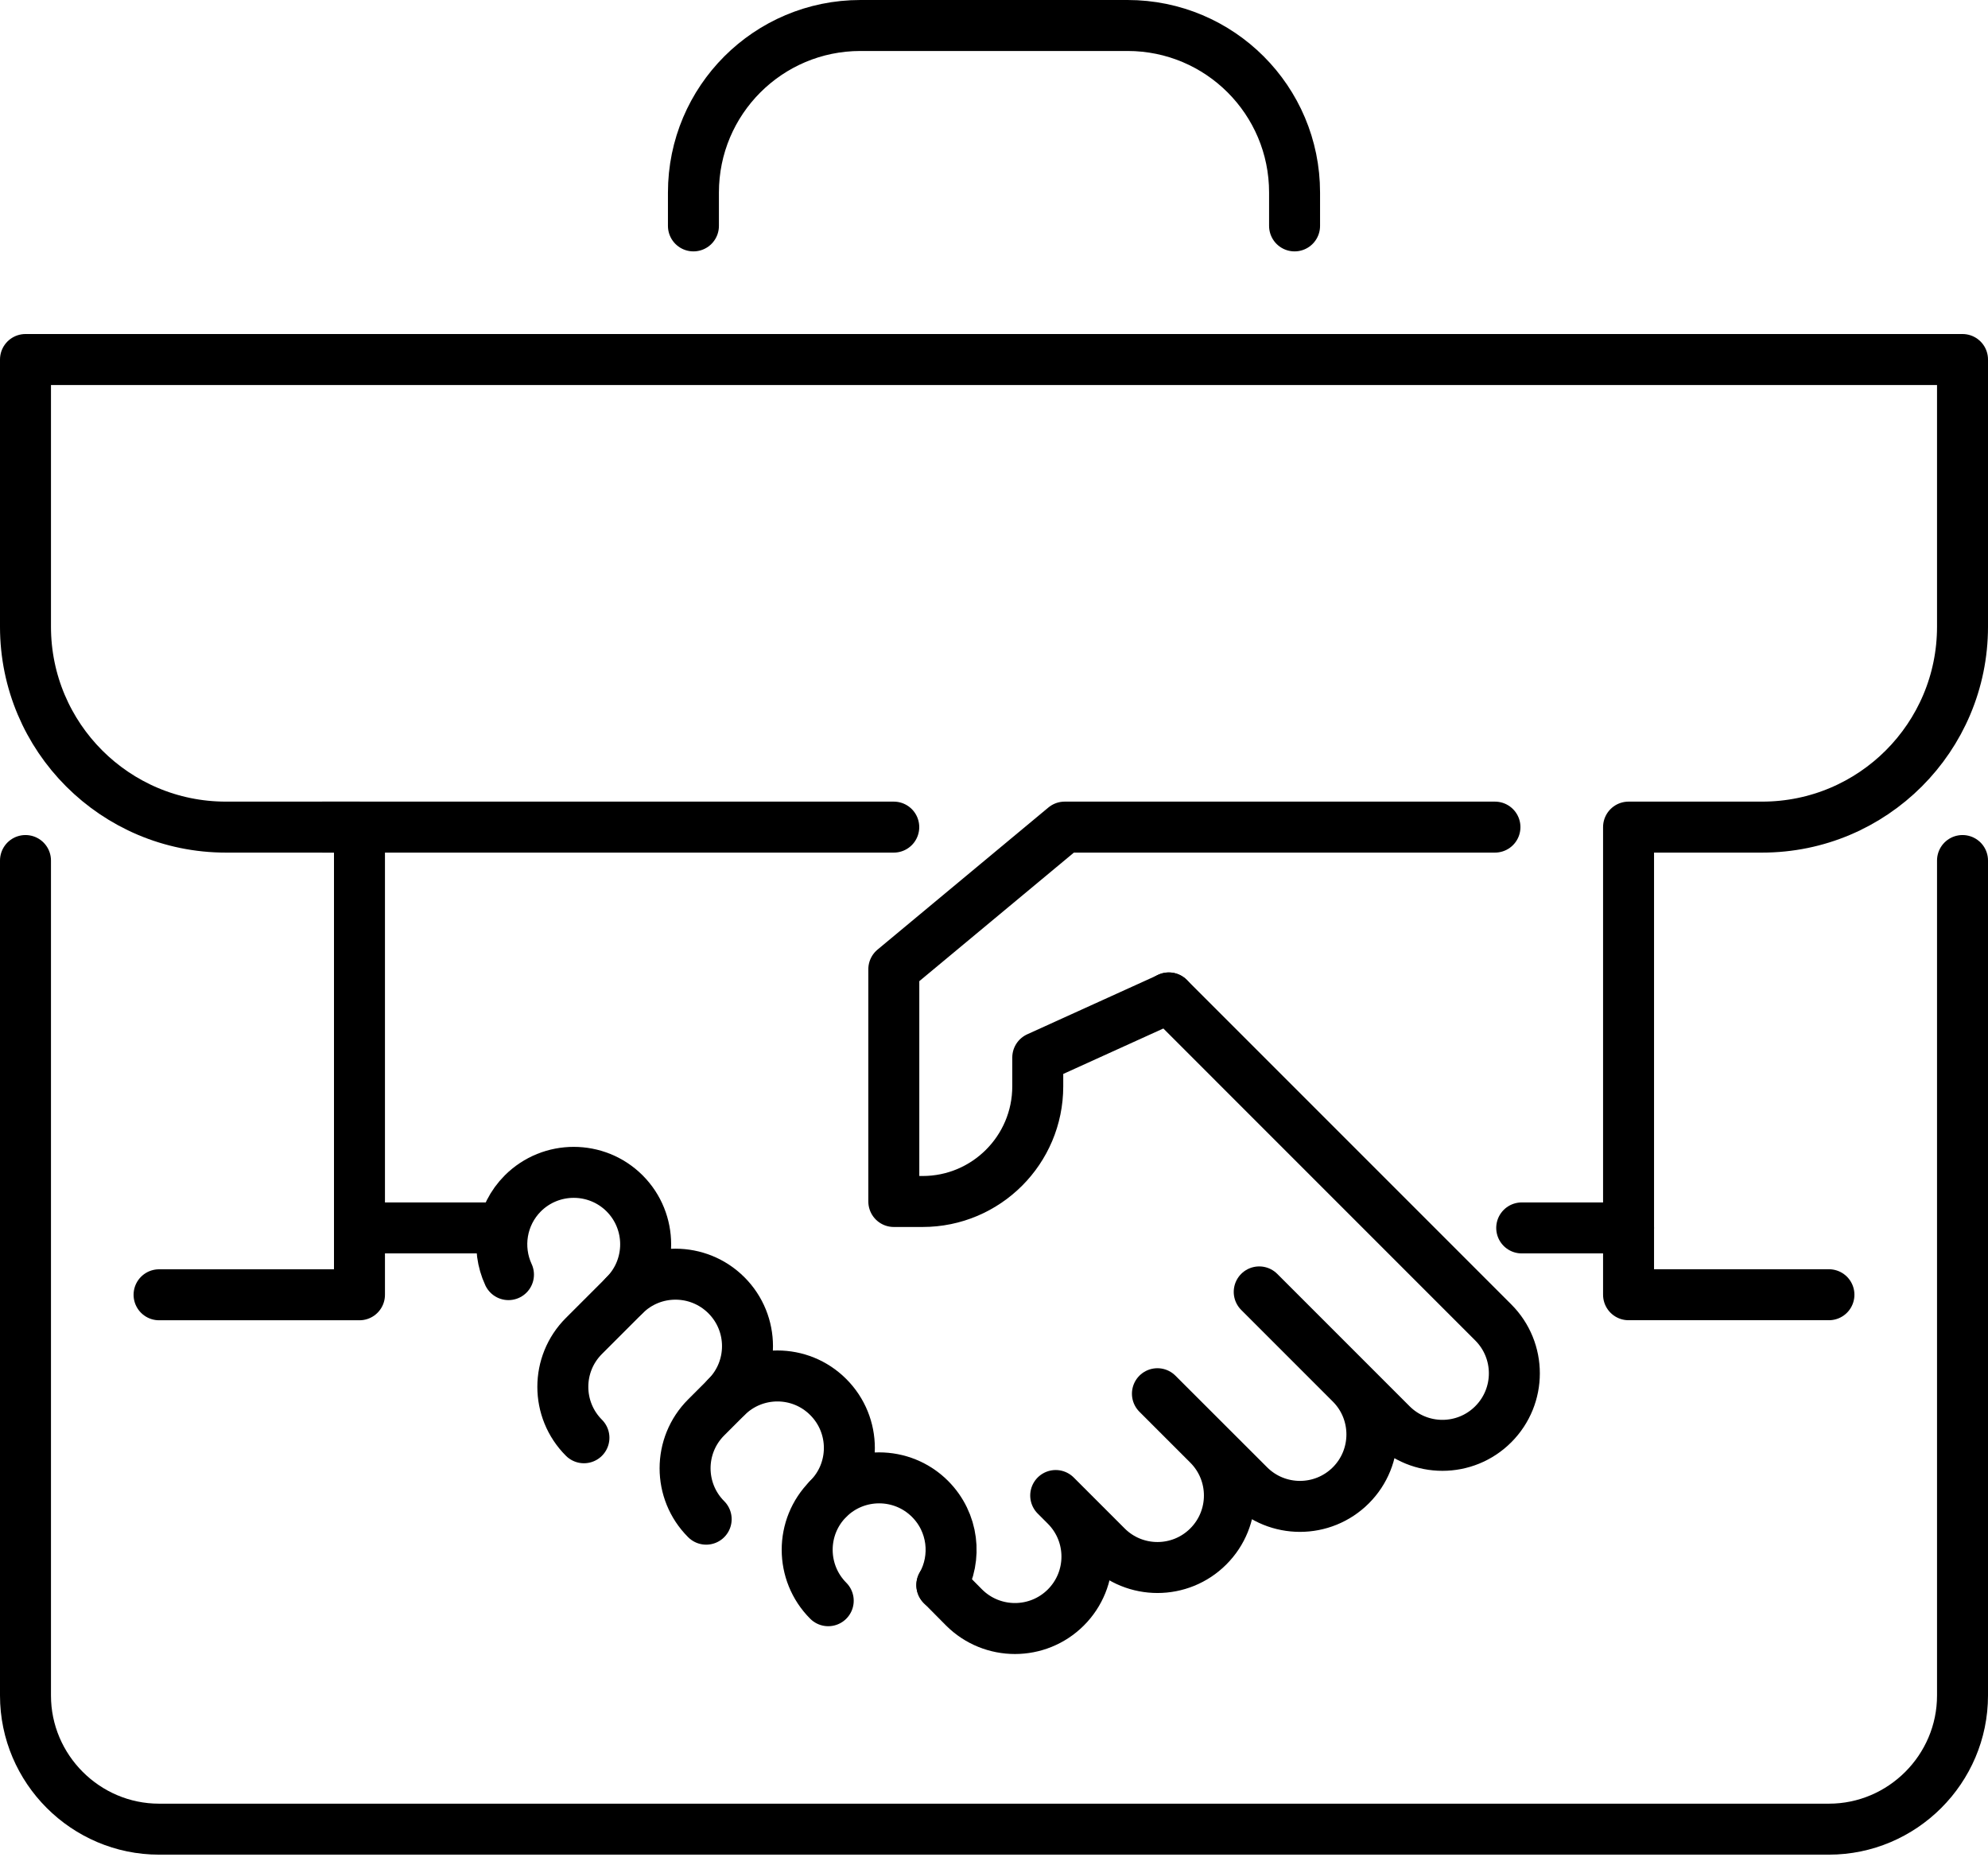
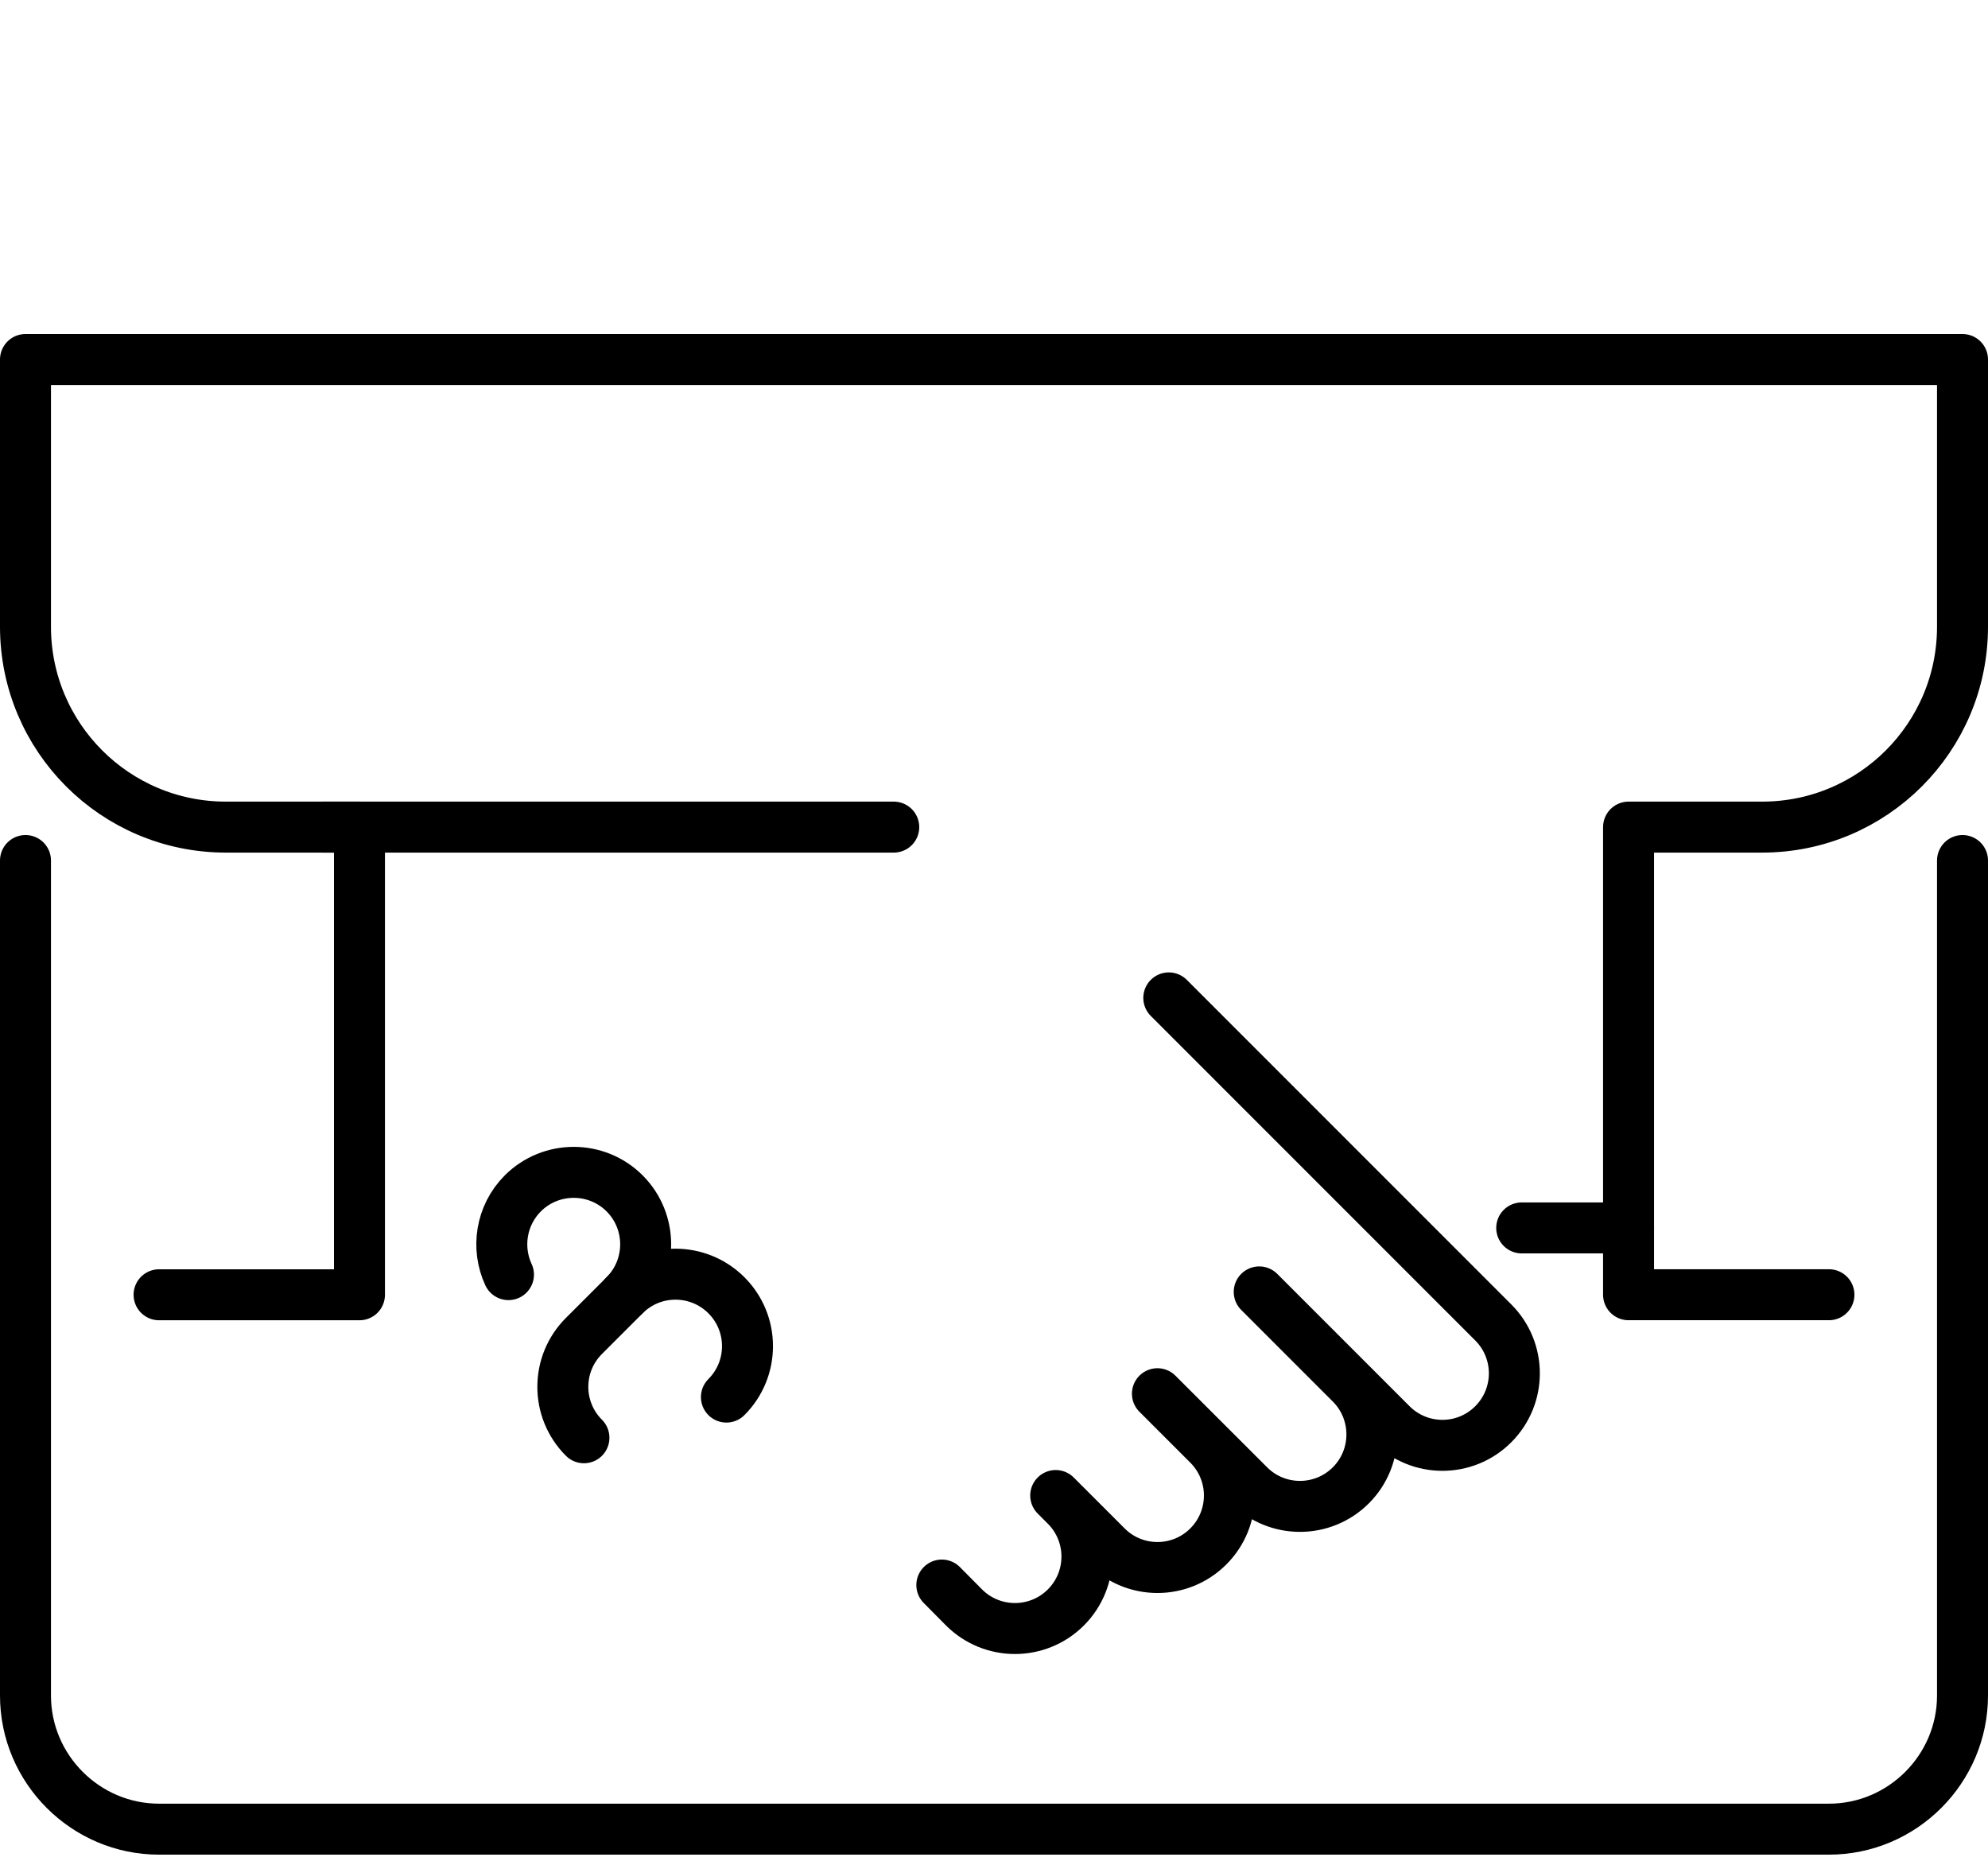
<svg xmlns="http://www.w3.org/2000/svg" width="78" height="73" viewBox="0 0 78 73" fill="none">
-   <path d="M58.655 32.448H41.773L35.069 38.023V47.135H36.199C38.693 47.135 40.717 45.111 40.717 42.617V41.487L45.861 39.152" stroke="black" stroke-width="2" stroke-miterlimit="10" stroke-linecap="round" stroke-linejoin="round" />
  <path d="M36.953 62.182L37.825 63.062C38.929 64.163 40.716 64.163 41.819 63.062C42.922 61.959 42.922 60.172 41.819 59.068L41.421 58.67L43.418 60.667C44.519 61.77 46.308 61.77 47.409 60.667C48.512 59.564 48.512 57.776 47.409 56.673L45.412 54.676L49.008 58.269C50.111 59.372 51.898 59.372 53.002 58.269C54.102 57.168 54.102 55.378 53.002 54.278L49.406 50.682L54.598 55.874C55.701 56.977 57.488 56.977 58.589 55.874C59.692 54.77 59.692 52.983 58.589 51.88L45.858 39.148" stroke="black" stroke-width="2" stroke-miterlimit="10" stroke-linecap="round" stroke-linejoin="round" />
  <path d="M35.067 32.448H12.655" stroke="black" stroke-width="2" stroke-miterlimit="10" stroke-linecap="round" stroke-linejoin="round" />
  <path d="M6.241 50.795H14.104V33.27" stroke="black" stroke-width="2" stroke-miterlimit="10" stroke-linecap="round" stroke-linejoin="round" />
  <path d="M71.759 50.793H63.897V32.448H69.138C73.48 32.448 77 28.929 77 24.586V14.104H1V24.586C1 28.929 4.52 32.448 8.862 32.448H14.103" stroke="black" stroke-width="2" stroke-miterlimit="10" stroke-linecap="round" stroke-linejoin="round" />
-   <path d="M32.496 62.797C31.395 61.693 31.395 59.903 32.496 58.803C33.599 57.702 35.389 57.702 36.49 58.803C37.407 59.72 37.562 61.109 36.954 62.186" stroke="black" stroke-width="2" stroke-miterlimit="10" stroke-linecap="round" stroke-linejoin="round" />
-   <path d="M27.707 59.598C26.604 58.497 26.604 56.707 27.707 55.606L28.506 54.807C29.609 53.704 31.397 53.704 32.497 54.807C33.601 55.91 33.601 57.698 32.497 58.798" stroke="black" stroke-width="2" stroke-miterlimit="10" stroke-linecap="round" stroke-linejoin="round" />
  <path d="M22.911 56.404C21.807 55.301 21.807 53.511 22.911 52.41L24.507 50.814C25.607 49.711 27.397 49.711 28.501 50.814C29.604 51.915 29.604 53.705 28.501 54.808" stroke="black" stroke-width="2" stroke-miterlimit="10" stroke-linecap="round" stroke-linejoin="round" />
  <path d="M19.95 50.004C19.465 48.958 19.654 47.679 20.513 46.817C21.616 45.717 23.406 45.717 24.507 46.817C25.608 47.92 25.608 49.711 24.507 50.811" stroke="black" stroke-width="2" stroke-miterlimit="10" stroke-linecap="round" stroke-linejoin="round" />
  <path d="M77 33.759V66.517C77 69.4 74.641 71.759 71.759 71.759H6.241C3.359 71.759 1 69.4 1 66.517V33.759" stroke="black" stroke-width="2" stroke-miterlimit="10" stroke-linecap="round" stroke-linejoin="round" />
-   <path d="M19.345 48.172H14.104" stroke="black" stroke-width="2" stroke-miterlimit="10" stroke-linecap="round" stroke-linejoin="round" />
  <path d="M63.898 48.172H59.705" stroke="black" stroke-width="2" stroke-miterlimit="10" stroke-linecap="round" stroke-linejoin="round" />
-   <path d="M27.207 8.862V7.552C27.207 3.933 30.14 1 33.759 1H44.241C47.861 1 50.793 3.933 50.793 7.552V8.862" stroke="black" stroke-width="2" stroke-miterlimit="10" stroke-linecap="round" stroke-linejoin="round" />
</svg>